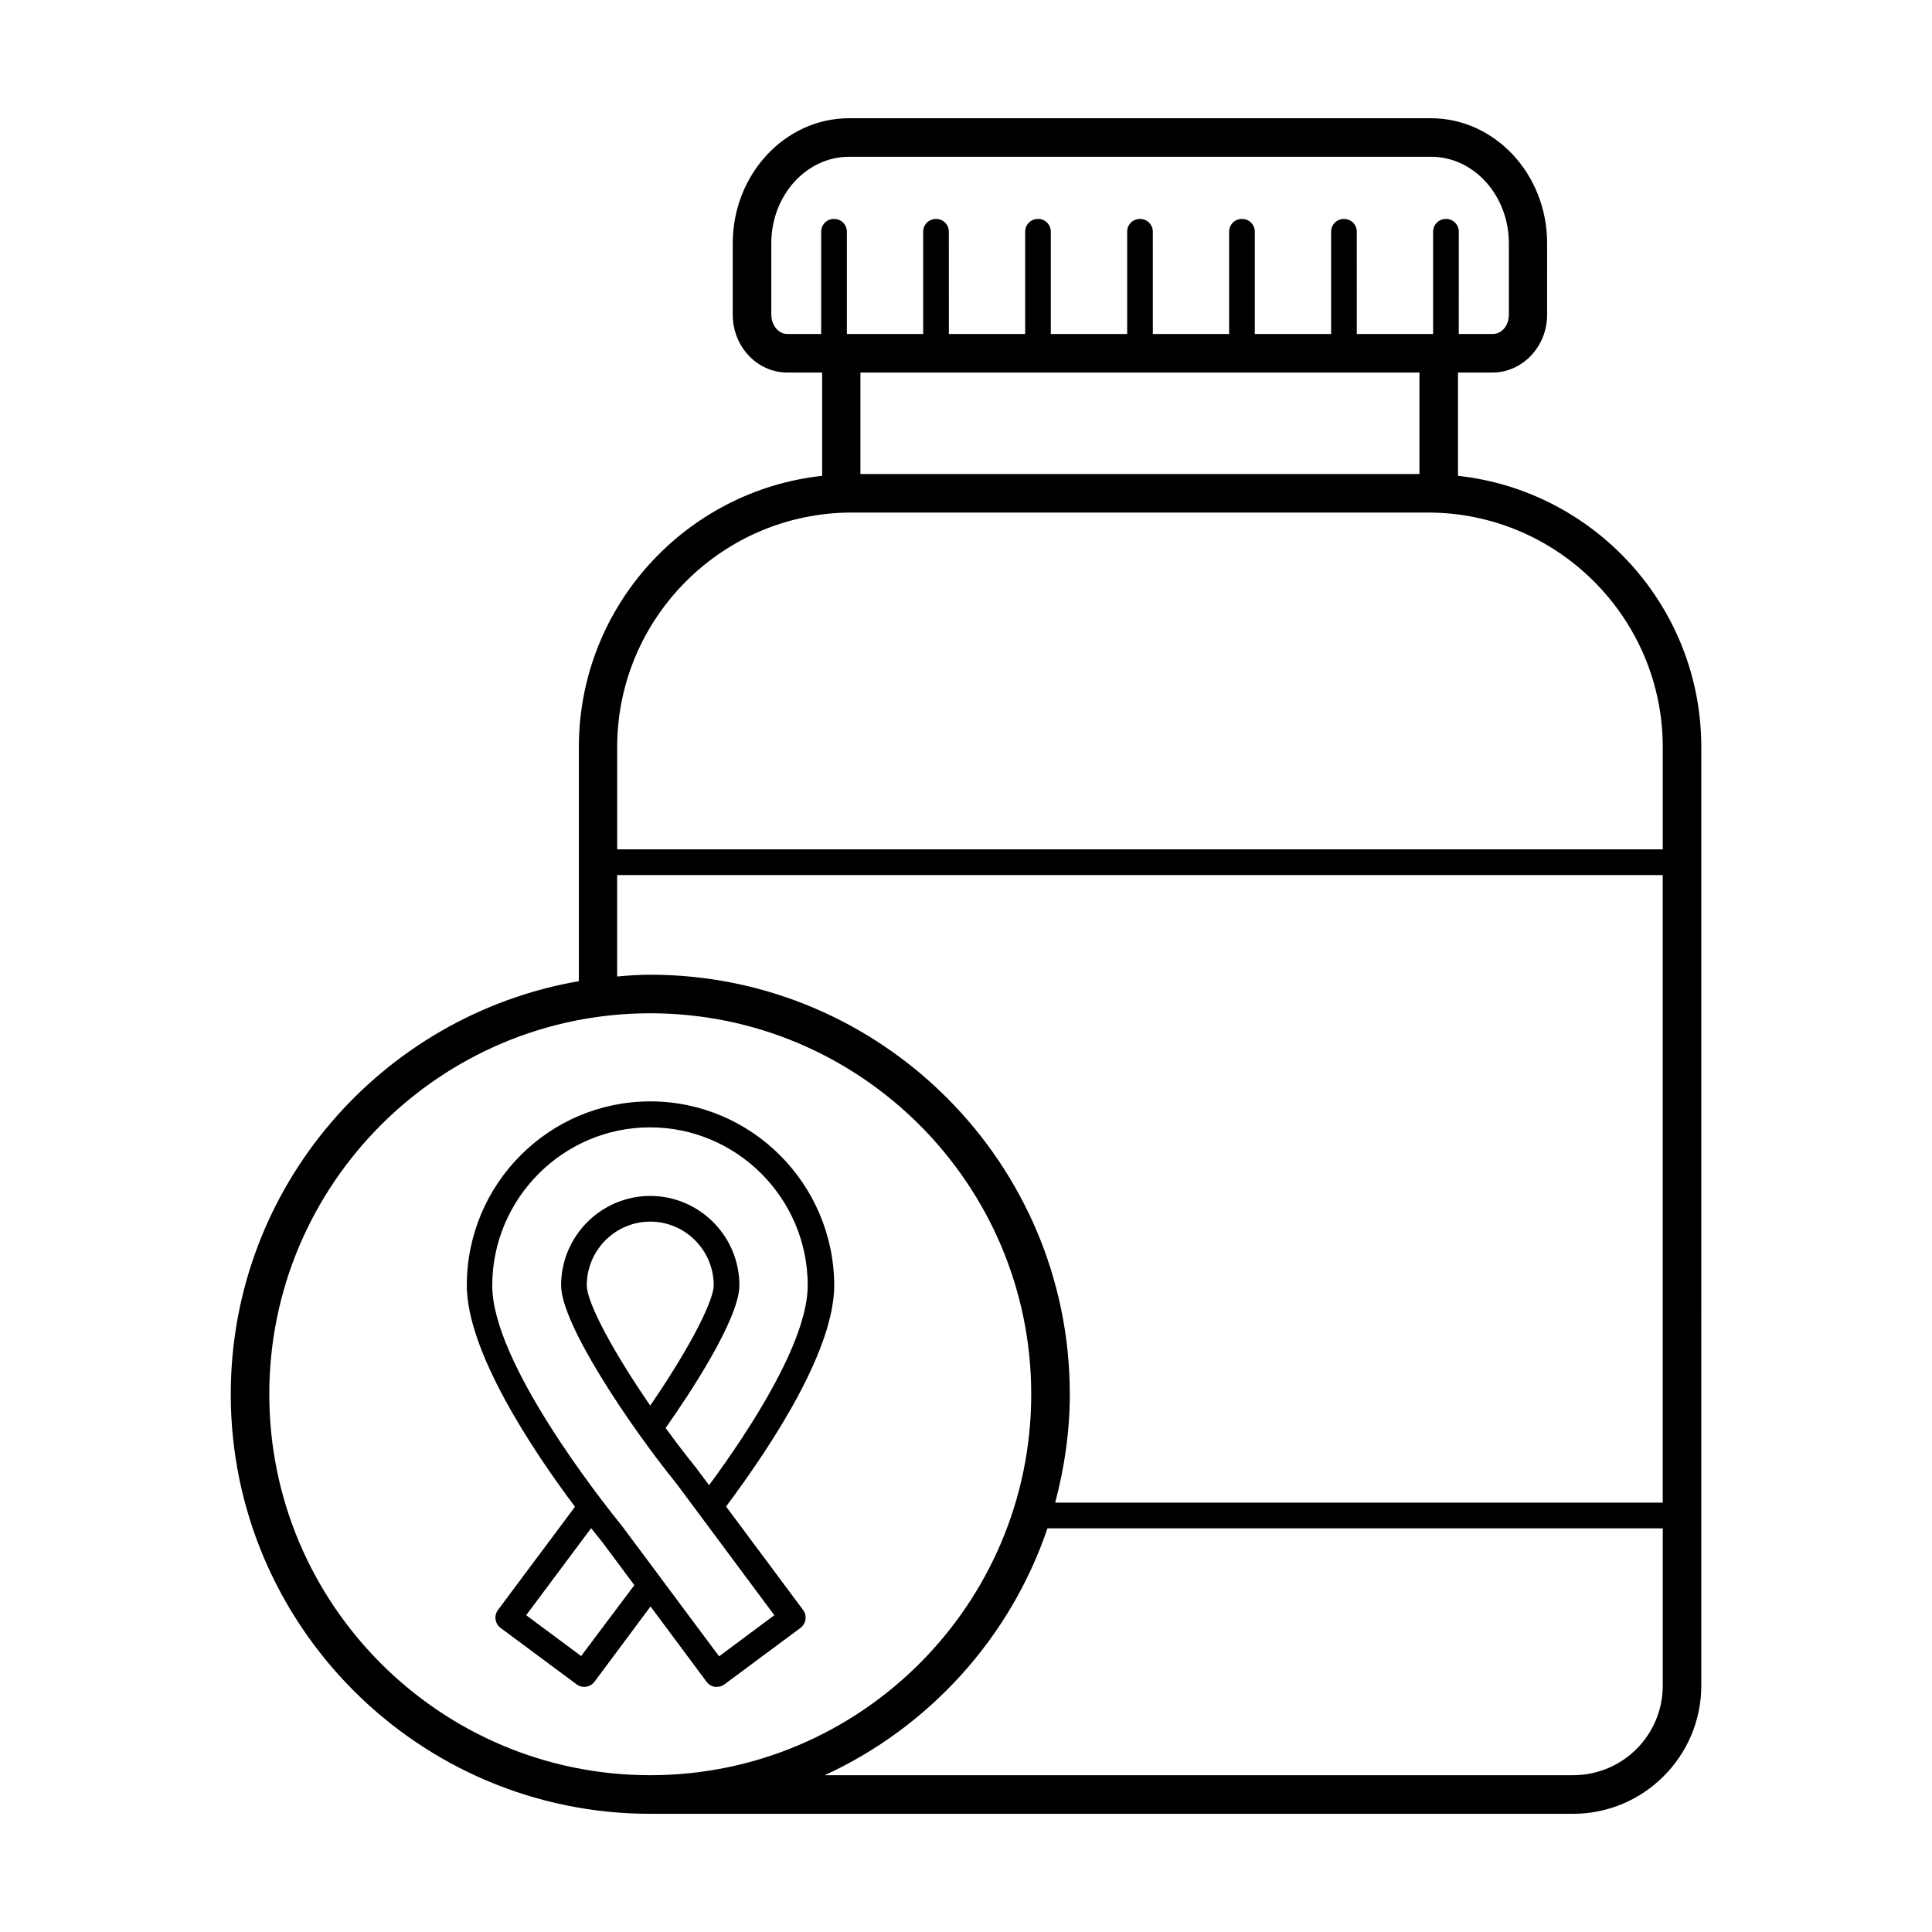
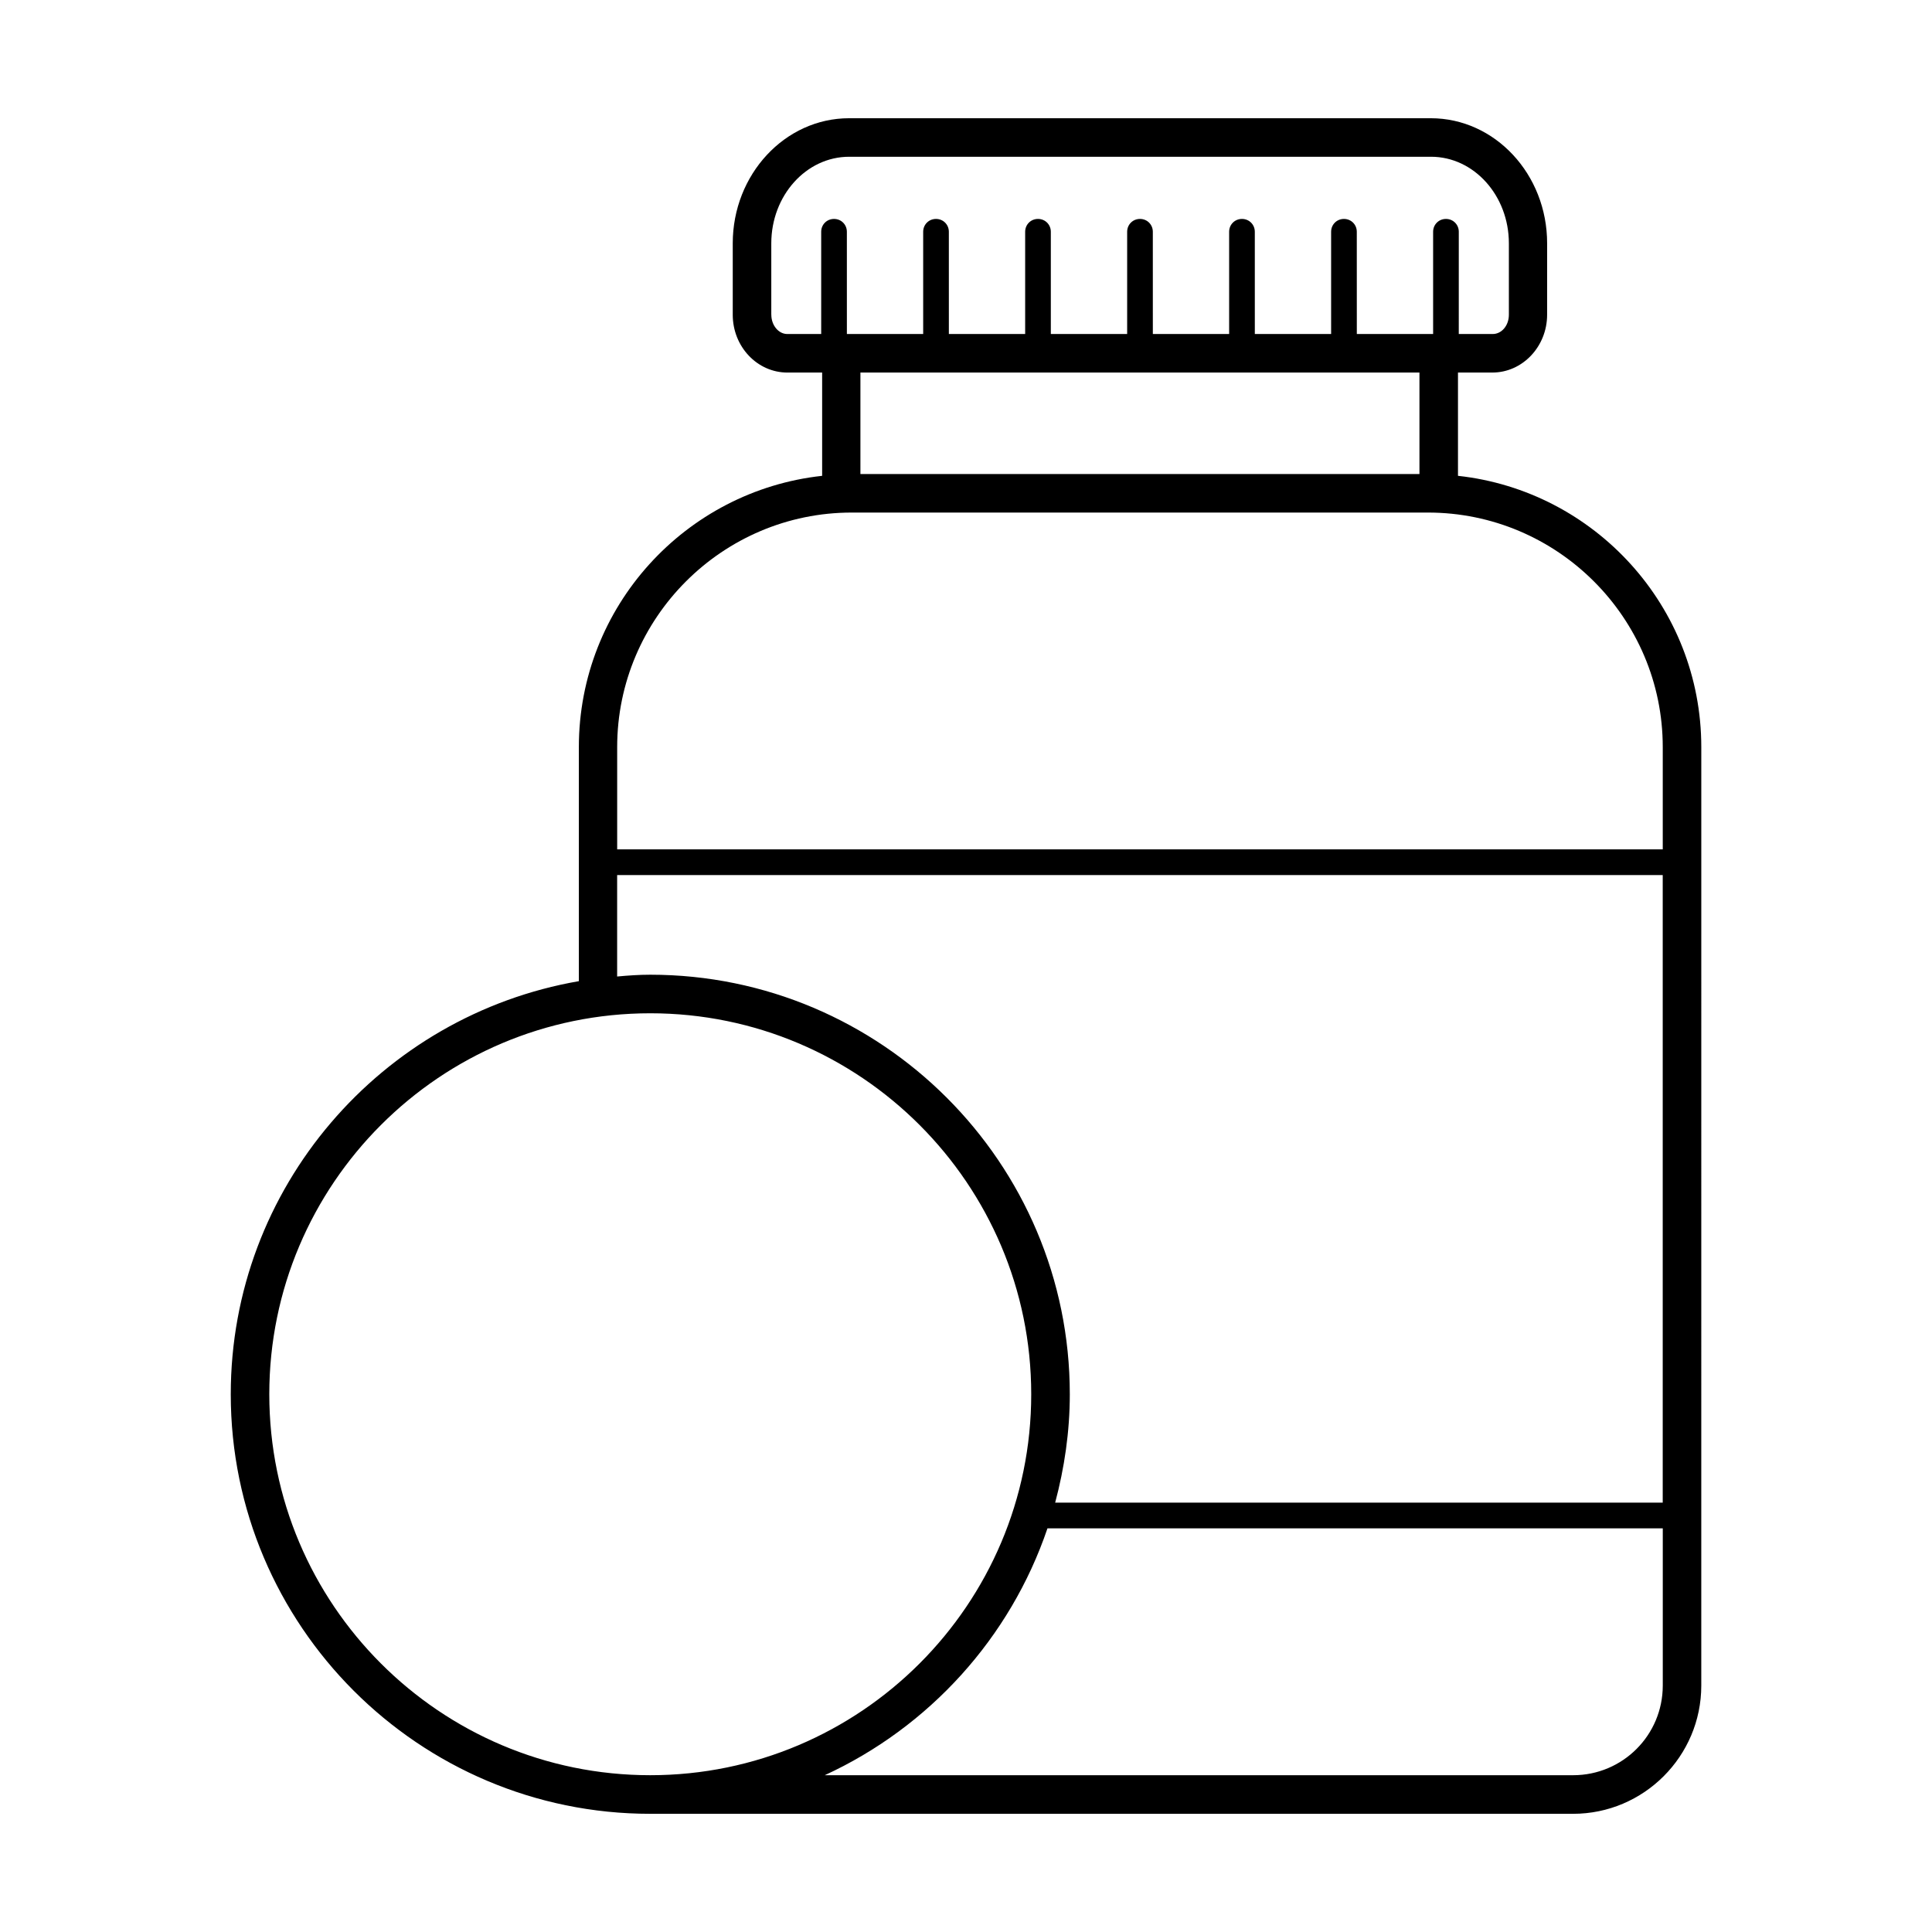
<svg xmlns="http://www.w3.org/2000/svg" fill="#000000" width="800px" height="800px" version="1.1" viewBox="144 144 512 512">
  <g>
-     <path d="m316.32 435.88c-26.824 0-48.609 21.855-48.609 48.746 0 17.496 17.293 43.504 28.664 58.688l-20.426 27.367c-0.543 0.75-0.75 1.633-0.613 2.519 0.137 0.887 0.613 1.703 1.363 2.246l20.086 14.91c0.613 0.477 1.293 0.68 2.043 0.68 1.02 0 2.043-0.477 2.723-1.363l14.844-19.949 14.844 19.949c0.543 0.75 1.363 1.227 2.246 1.363h0.477c0.75 0 1.43-0.203 2.043-0.68l20.086-14.91c0.75-0.543 1.227-1.363 1.363-2.246 0.137-0.887-0.066-1.77-0.613-2.519l-20.426-27.438c13.414-17.973 28.664-42.074 28.664-58.688-0.145-26.824-21.934-48.676-48.758-48.676zm-18.312 146.99-14.57-10.824 17.227-23.078c1.09 1.43 2.109 2.656 2.926 3.676l8.512 11.438zm41.938-98.242c0-13.07-10.621-23.691-23.625-23.691-13.004 0-23.625 10.621-23.625 23.691 0 10.211 17.973 36.969 30.637 52.629l25.871 34.789-14.637 10.895-15.32-20.562c-0.066-0.066-0.137-0.137-0.137-0.203l-10.211-13.684c-5.719-7.082-34.449-43.438-34.449-63.793 0-23.078 18.789-41.938 41.801-41.938 23.012 0 41.801 18.789 41.801 41.871 0 14.844-15.32 38.262-26.145 52.969l-3.336-4.492c-2.793-3.473-5.582-7.082-8.168-10.688 6.062-8.586 19.543-28.875 19.543-37.793zm-23.625 31.863c-9.668-14.023-16.816-27.234-16.816-31.863 0-9.328 7.559-16.883 16.816-16.883 9.258 0 16.816 7.559 16.816 16.883 0 3.676-5.309 15.047-16.816 31.863z" />
    <path d="m530.38 270.1v-27.371h9.121c7.965 0 14.5-6.875 14.5-15.32l0.004-18.922c0-18.312-13.82-33.156-30.84-33.156h-154.14c-17.02 0-30.84 14.91-30.84 33.156v18.926c0 8.441 6.469 15.32 14.5 15.32h9.191v27.367c-36.219 3.949-64.473 34.652-64.473 71.895v62.023c-52.289 9.055-92.25 54.602-92.25 109.48 0 61.273 49.836 111.18 111.18 111.18h244.55c18.723 0 33.973-15.25 33.973-33.973l0.004-248.71c0-37.242-28.254-67.945-64.477-71.895zm-181.98-42.688v-18.926c0-12.664 9.258-22.945 20.629-22.945h154.21c11.371 0 20.629 10.281 20.629 22.945v18.926c0 2.859-1.906 5.106-4.289 5.106h-8.988l0.004-27.098c0-1.906-1.496-3.402-3.402-3.402s-3.402 1.496-3.402 3.402v27.098h-20.219l-0.008-27.098c0-1.906-1.496-3.402-3.402-3.402s-3.402 1.496-3.402 3.402v27.098h-20.219l-0.004-27.098c0-1.906-1.496-3.402-3.402-3.402s-3.402 1.496-3.402 3.402v27.098h-20.219l-0.004-27.098c0-1.906-1.496-3.402-3.402-3.402s-3.402 1.496-3.402 3.402v27.098h-20.227v-27.098c0-1.906-1.496-3.402-3.402-3.402s-3.402 1.496-3.402 3.402v27.098h-20.219l-0.004-27.098c0-1.906-1.496-3.402-3.402-3.402s-3.402 1.496-3.402 3.402v27.098h-20.219l-0.004-27.098c0-1.906-1.496-3.402-3.402-3.402s-3.402 1.496-3.402 3.402v27.098h-8.988c-2.32 0-4.227-2.316-4.227-5.106zm171.77 15.316v26.891l-148.15 0.004v-26.895zm-150.46 37.105h152.71c34.312 0 62.227 27.914 62.227 62.16v27.098h-277.09v-27.098c0-34.246 27.914-62.16 62.16-62.16zm-62.16 96.066h277.09v166.32h-161.01c2.449-9.191 3.879-18.789 3.879-28.73 0-61.344-49.906-111.18-111.18-111.18-2.926 0-5.856 0.203-8.781 0.477zm-92.184 137.59c0-55.691 45.273-100.96 100.96-100.96 55.691 0 100.96 45.273 100.96 100.96 0.004 55.691-45.273 100.96-100.96 100.96-55.691 0-100.96-45.273-100.96-100.96zm345.52 100.96h-198.32c27.641-12.73 49.156-36.355 59.027-65.426h163.06v41.668c-0.004 13.137-10.625 23.758-23.762 23.758z" />
  </g>
</svg>